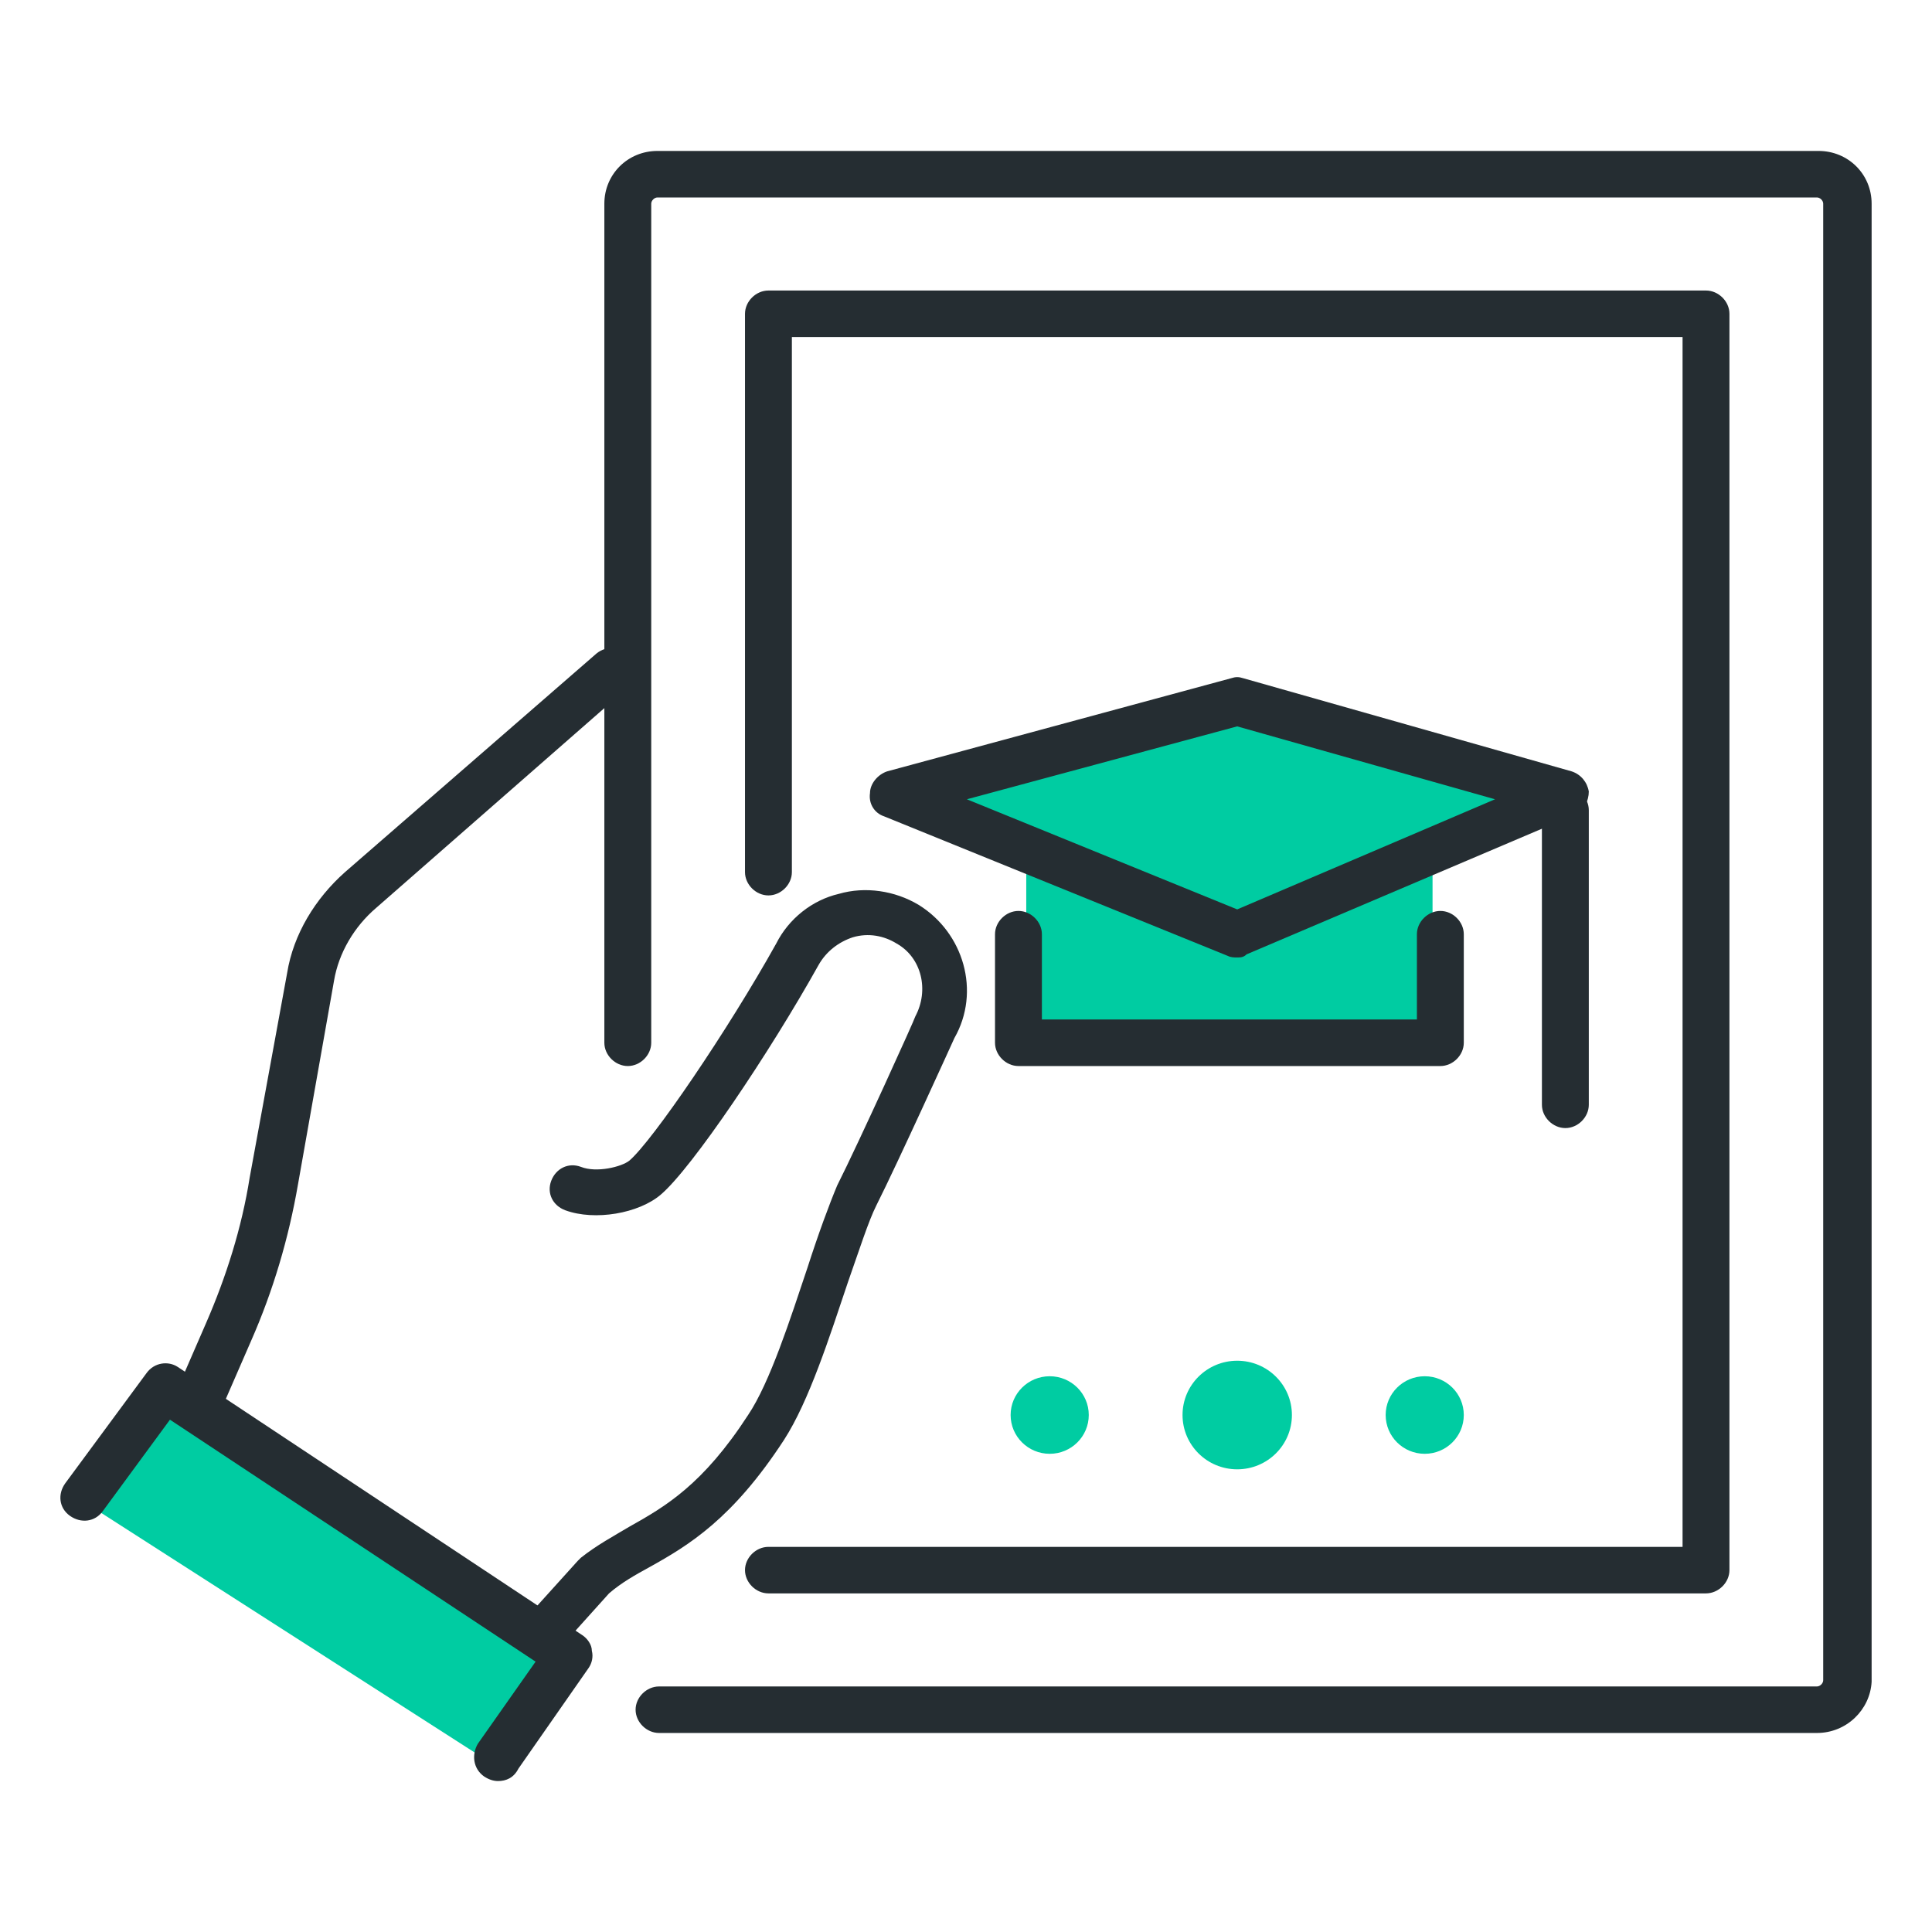
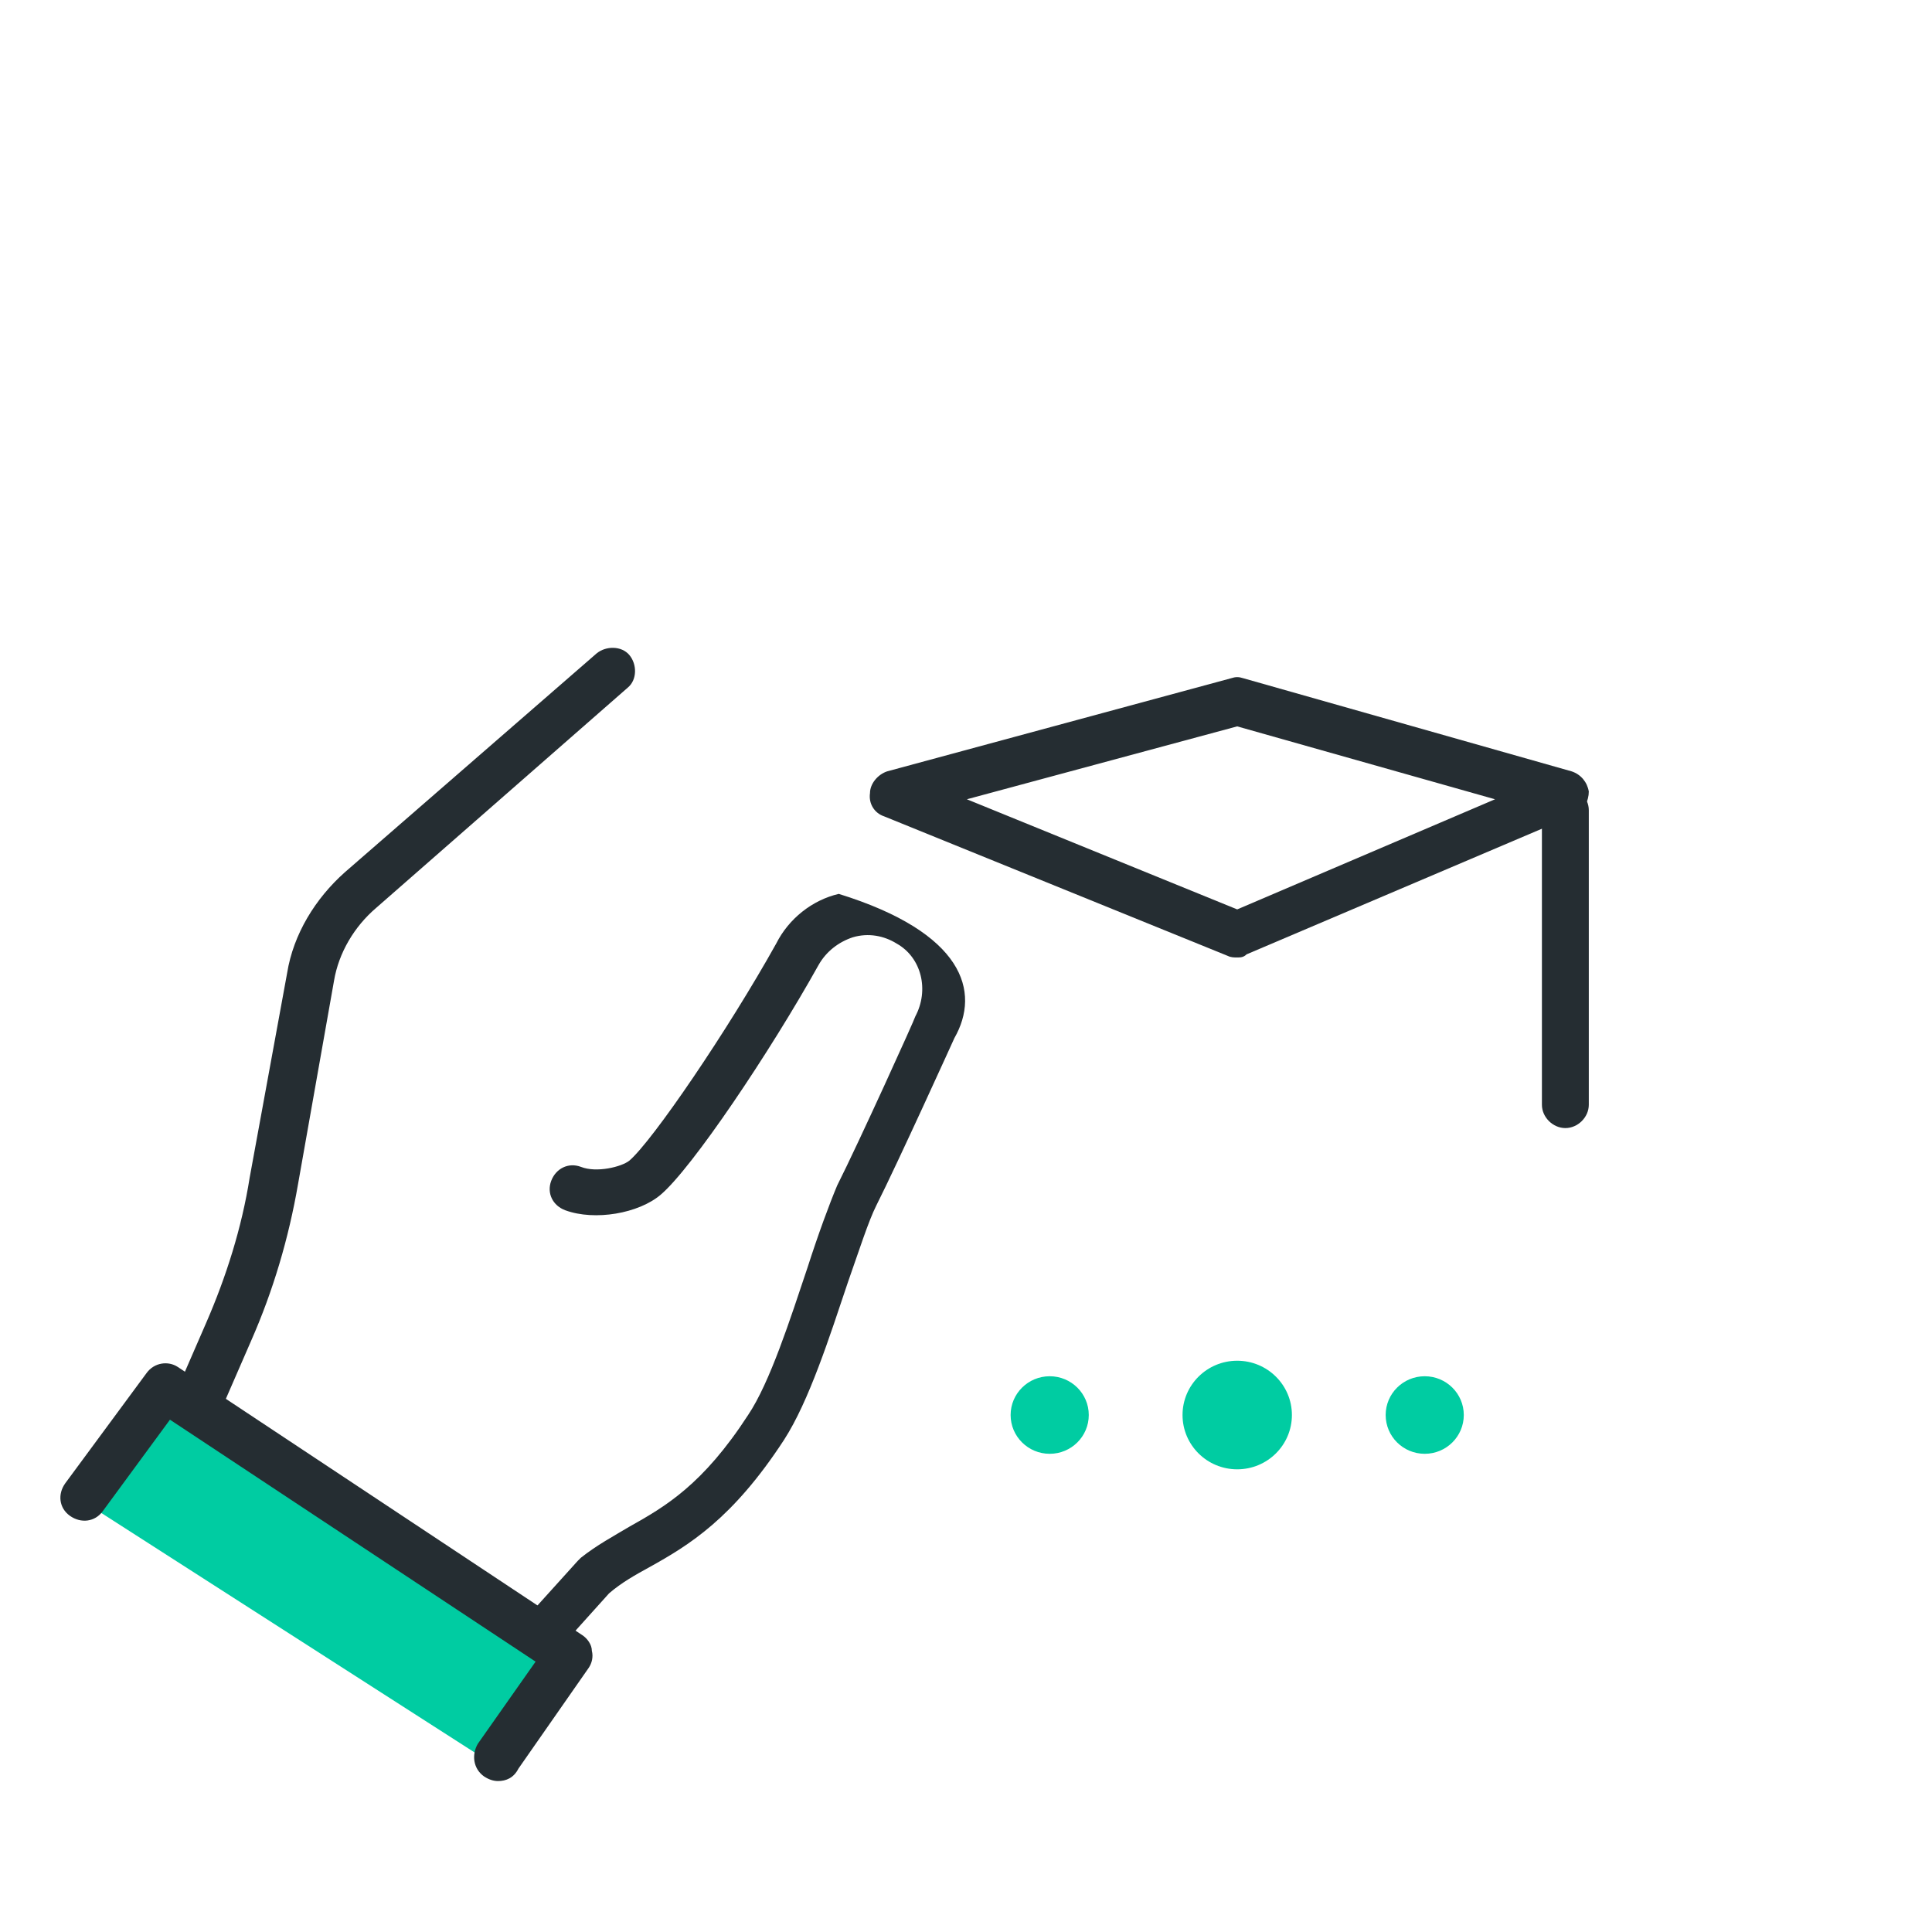
<svg xmlns="http://www.w3.org/2000/svg" width="64" height="64" viewBox="0 0 64 64" fill="none">
-   <path d="M60.188 57.407H21.832C21.418 57.407 21.055 57.048 21.055 56.636C21.055 56.225 21.418 55.866 21.832 55.866H60.188C60.292 55.866 60.396 55.763 60.396 55.66V6.747C60.396 6.644 60.292 6.541 60.188 6.541H21.78C21.677 6.541 21.573 6.644 21.573 6.747V34.543C21.573 34.954 21.211 35.314 20.797 35.314C20.383 35.314 20.02 34.954 20.02 34.543V6.747C20.02 5.771 20.797 5 21.78 5H60.24C61.224 5 62 5.771 62 6.747V55.712C61.949 56.636 61.172 57.407 60.188 57.407Z" fill="#252D32" />
  <path d="M16.397 58.486L18.881 54.89L5.475 46.001L2.783 49.752L16.397 58.486Z" fill="#00CCA2" />
  <path d="M16.5 59C16.345 59 16.19 58.949 16.034 58.846C15.672 58.589 15.62 58.127 15.827 57.767L17.742 55.044L5.63 47.029L3.404 50.06C3.145 50.419 2.679 50.471 2.317 50.214C1.955 49.957 1.903 49.495 2.162 49.135L4.853 45.487C5.112 45.127 5.578 45.076 5.889 45.282L19.295 54.17C19.451 54.273 19.606 54.478 19.606 54.684C19.658 54.89 19.606 55.095 19.502 55.249L17.173 58.589C17.018 58.897 16.759 59 16.5 59Z" fill="#252D32" />
  <path d="M6.562 47.183C6.458 47.183 6.355 47.183 6.251 47.131C5.837 46.977 5.682 46.515 5.837 46.104L6.82 43.843C7.493 42.302 8.011 40.658 8.27 39.014L9.512 32.231C9.719 30.947 10.444 29.765 11.427 28.892L19.761 21.647C20.072 21.39 20.589 21.39 20.848 21.698C21.107 22.007 21.107 22.521 20.797 22.777L12.463 30.073C11.738 30.69 11.22 31.563 11.065 32.488L9.874 39.219C9.564 41.017 9.046 42.764 8.322 44.408L7.338 46.669C7.183 47.029 6.872 47.183 6.562 47.183Z" fill="#252D32" />
-   <path d="M18.364 54.479C18.157 54.479 18.001 54.427 17.846 54.273C17.535 53.965 17.484 53.502 17.794 53.194L19.14 51.704C19.192 51.653 19.192 51.653 19.244 51.601C19.761 51.19 20.331 50.882 20.848 50.574C22.039 49.906 23.281 49.187 24.782 46.874C25.507 45.795 26.18 43.689 26.749 41.993C27.112 40.863 27.474 39.887 27.733 39.27C28.458 37.832 30.321 33.721 30.321 33.67C30.787 32.796 30.528 31.717 29.7 31.255C29.286 30.998 28.768 30.895 28.25 31.049C27.785 31.204 27.371 31.512 27.112 31.974C25.507 34.852 22.919 38.705 21.884 39.578C21.159 40.195 19.71 40.452 18.726 40.092C18.312 39.938 18.105 39.527 18.26 39.116C18.416 38.705 18.83 38.499 19.244 38.654C19.761 38.859 20.59 38.654 20.848 38.448C21.625 37.78 24.11 34.132 25.714 31.255C26.128 30.433 26.905 29.816 27.785 29.611C28.665 29.354 29.648 29.508 30.425 29.971C31.926 30.895 32.495 32.848 31.615 34.389C31.615 34.389 29.752 38.499 29.027 39.938C28.768 40.452 28.458 41.428 28.095 42.456C27.474 44.305 26.801 46.412 25.973 47.696C24.265 50.317 22.815 51.19 21.521 51.91C21.055 52.166 20.59 52.423 20.175 52.783L18.881 54.222C18.778 54.427 18.571 54.479 18.364 54.479Z" fill="#252D32" />
+   <path d="M18.364 54.479C18.157 54.479 18.001 54.427 17.846 54.273C17.535 53.965 17.484 53.502 17.794 53.194L19.14 51.704C19.192 51.653 19.192 51.653 19.244 51.601C19.761 51.19 20.331 50.882 20.848 50.574C22.039 49.906 23.281 49.187 24.782 46.874C25.507 45.795 26.18 43.689 26.749 41.993C27.112 40.863 27.474 39.887 27.733 39.27C28.458 37.832 30.321 33.721 30.321 33.67C30.787 32.796 30.528 31.717 29.7 31.255C29.286 30.998 28.768 30.895 28.25 31.049C27.785 31.204 27.371 31.512 27.112 31.974C25.507 34.852 22.919 38.705 21.884 39.578C21.159 40.195 19.71 40.452 18.726 40.092C18.312 39.938 18.105 39.527 18.26 39.116C18.416 38.705 18.83 38.499 19.244 38.654C19.761 38.859 20.59 38.654 20.848 38.448C21.625 37.78 24.11 34.132 25.714 31.255C26.128 30.433 26.905 29.816 27.785 29.611C31.926 30.895 32.495 32.848 31.615 34.389C31.615 34.389 29.752 38.499 29.027 39.938C28.768 40.452 28.458 41.428 28.095 42.456C27.474 44.305 26.801 46.412 25.973 47.696C24.265 50.317 22.815 51.19 21.521 51.91C21.055 52.166 20.59 52.423 20.175 52.783L18.881 54.222C18.778 54.427 18.571 54.479 18.364 54.479Z" fill="#252D32" />
  <path d="M34.773 48.159C35.487 48.159 36.067 47.584 36.067 46.874C36.067 46.165 35.487 45.59 34.773 45.59C34.058 45.59 33.478 46.165 33.478 46.874C33.478 47.584 34.058 48.159 34.773 48.159Z" fill="#00CCA2" />
  <path d="M40.984 48.673C41.985 48.673 42.796 47.868 42.796 46.874C42.796 45.881 41.985 45.076 40.984 45.076C39.984 45.076 39.173 45.881 39.173 46.874C39.173 47.868 39.984 48.673 40.984 48.673Z" fill="#00CCA2" />
  <path d="M47.196 48.159C47.911 48.159 48.49 47.584 48.49 46.874C48.49 46.165 47.911 45.59 47.196 45.59C46.481 45.59 45.902 46.165 45.902 46.874C45.902 47.584 46.481 48.159 47.196 48.159Z" fill="#00CCA2" />
-   <path d="M51.854 26.323L40.984 23.24L29.596 26.323L33.996 28.121V34.286H47.455V28.172L51.854 26.323Z" fill="#00CCA2" />
  <path d="M40.984 31.717C40.88 31.717 40.777 31.717 40.673 31.666L29.286 27.042C28.975 26.939 28.768 26.631 28.82 26.271C28.82 25.963 29.078 25.654 29.389 25.552L40.777 22.469C40.932 22.418 41.036 22.418 41.191 22.469L52.061 25.552C52.372 25.654 52.579 25.911 52.631 26.22C52.631 26.528 52.475 26.836 52.165 26.99L41.295 31.614C41.191 31.717 41.088 31.717 40.984 31.717ZM32.029 26.477L40.984 30.125L49.525 26.477L40.984 24.062L32.029 26.477Z" fill="#252D32" />
-   <path d="M47.714 35.314H33.738C33.324 35.314 32.961 34.954 32.961 34.543V30.947C32.961 30.535 33.324 30.176 33.738 30.176C34.152 30.176 34.514 30.535 34.514 30.947V33.772H46.937V30.947C46.937 30.535 47.3 30.176 47.714 30.176C48.128 30.176 48.49 30.535 48.49 30.947V34.543C48.49 34.954 48.128 35.314 47.714 35.314Z" fill="#252D32" />
  <path d="M51.855 37.369C51.441 37.369 51.078 37.009 51.078 36.598V26.836C51.078 26.425 51.441 26.065 51.855 26.065C52.269 26.065 52.631 26.425 52.631 26.836V36.598C52.631 37.009 52.269 37.369 51.855 37.369Z" fill="#252D32" />
-   <path d="M56.513 52.783H25.455C25.041 52.783 24.679 52.423 24.679 52.012C24.679 51.601 25.041 51.242 25.455 51.242H55.737V11.165H26.232V28.891C26.232 29.302 25.869 29.662 25.455 29.662C25.041 29.662 24.679 29.302 24.679 28.891V10.395C24.679 9.984 25.041 9.624 25.455 9.624H56.513C56.928 9.624 57.29 9.984 57.29 10.395V52.012C57.29 52.423 56.928 52.783 56.513 52.783Z" fill="#252D32" />
</svg>